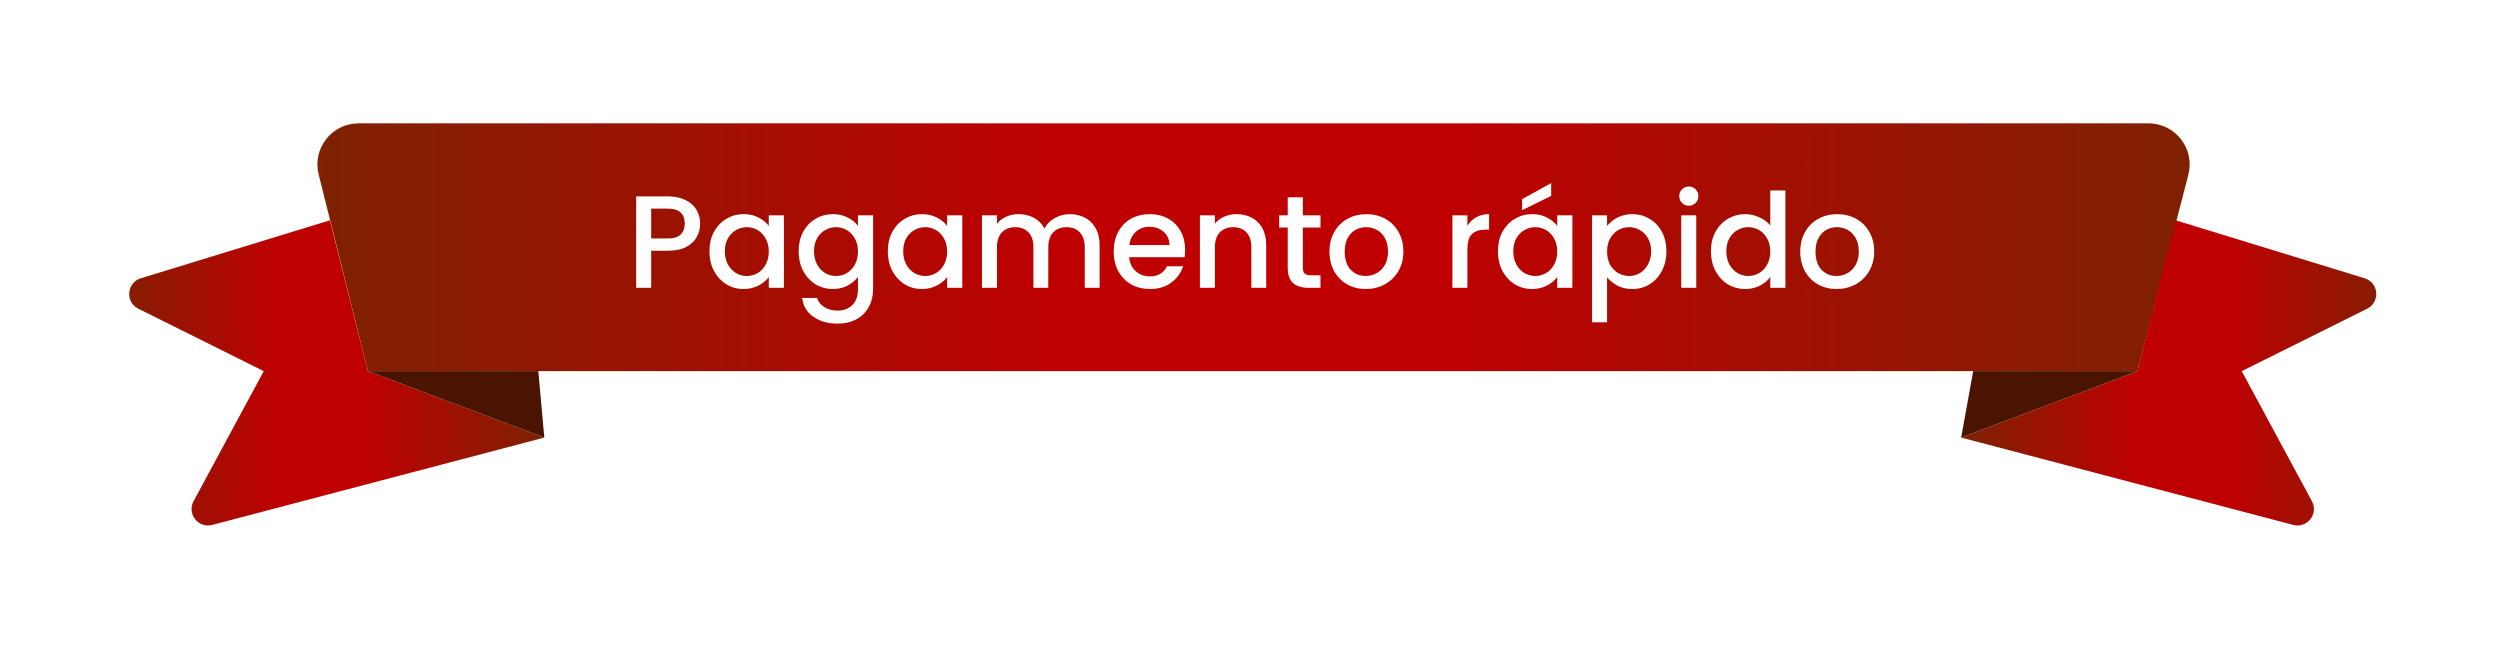
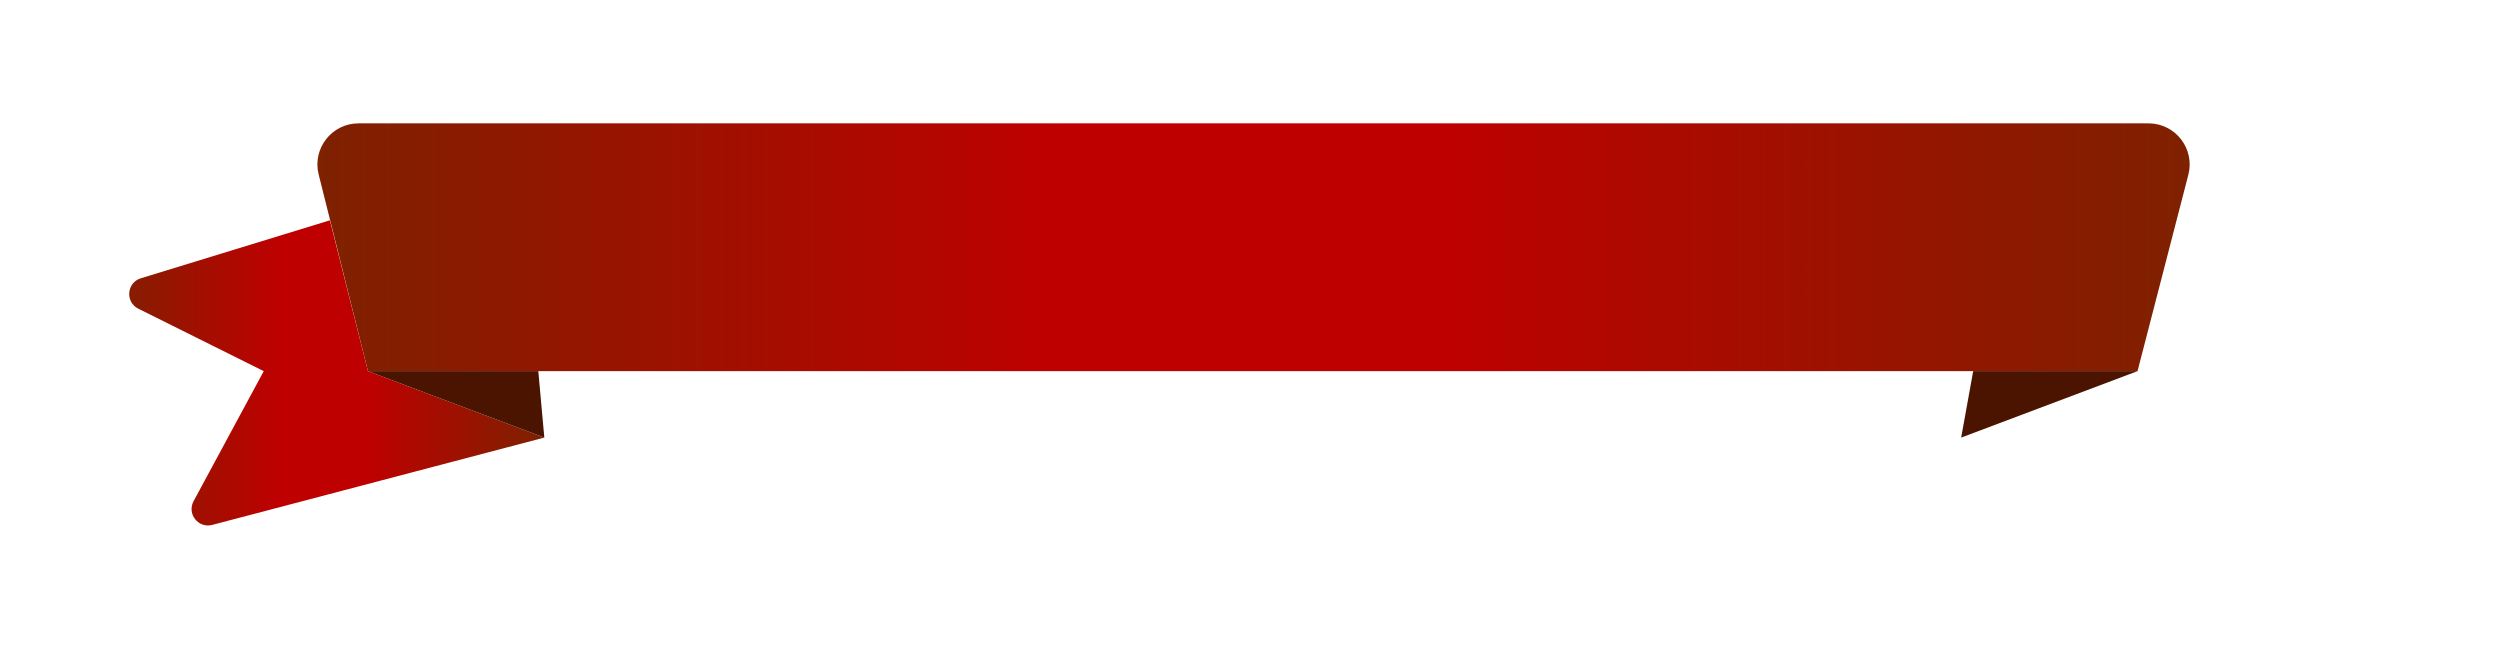
<svg xmlns="http://www.w3.org/2000/svg" width="304" height="79" viewBox="0 0 304 79" fill="none">
  <g filter="url(#filter0_d_2001_3)">
    <path d="M38.748 21.216C37.957 18.059 40.344 15 43.598 15H261.262C264.532 15 266.922 18.087 266.102 21.253L259.923 45.131H44.744L38.748 21.216Z" fill="url(#paint0_linear_2001_3)" />
-     <path d="M264.553 26.79L287.541 33.837C289.269 34.366 289.464 36.734 287.846 37.539L272.594 45.131L281.128 60.944C281.959 62.484 280.551 64.273 278.859 63.828L238.478 53.21L259.923 45.131L264.553 26.79Z" fill="url(#paint1_linear_2001_3)" />
    <path d="M40.114 26.79L17.126 33.837C15.398 34.366 15.203 36.734 16.821 37.539L32.072 45.131L23.539 60.944C22.708 62.484 24.115 64.273 25.807 63.828L66.189 53.21L44.744 45.131L40.114 26.79Z" fill="url(#paint2_linear_2001_3)" />
    <path d="M259.923 45.131L238.478 53.21L239.94 45.131H259.923Z" fill="#4A1400" />
    <path d="M44.744 45.131L66.189 53.21L65.458 45.131H44.744Z" fill="#4A1400" />
  </g>
-   <path d="M85.137 27.192C85.137 27.757 85.004 28.291 84.737 28.792C84.471 29.293 84.044 29.704 83.457 30.024C82.871 30.333 82.119 30.488 81.201 30.488H79.185V35H77.361V23.88H81.201C82.055 23.88 82.775 24.029 83.361 24.328C83.959 24.616 84.401 25.011 84.689 25.512C84.988 26.013 85.137 26.573 85.137 27.192ZM81.201 29C81.895 29 82.412 28.845 82.753 28.536C83.095 28.216 83.265 27.768 83.265 27.192C83.265 25.976 82.577 25.368 81.201 25.368H79.185V29H81.201ZM86.269 30.552C86.269 29.667 86.45 28.883 86.813 28.2C87.186 27.517 87.688 26.989 88.317 26.616C88.957 26.232 89.661 26.04 90.429 26.04C91.122 26.04 91.725 26.179 92.237 26.456C92.76 26.723 93.176 27.059 93.485 27.464V26.184H95.325V35H93.485V33.688C93.176 34.104 92.754 34.451 92.221 34.728C91.688 35.005 91.08 35.144 90.397 35.144C89.64 35.144 88.946 34.952 88.317 34.568C87.688 34.173 87.186 33.629 86.813 32.936C86.45 32.232 86.269 31.437 86.269 30.552ZM93.485 30.584C93.485 29.976 93.357 29.448 93.101 29C92.856 28.552 92.53 28.211 92.125 27.976C91.72 27.741 91.282 27.624 90.813 27.624C90.344 27.624 89.906 27.741 89.501 27.976C89.096 28.2 88.765 28.536 88.509 28.984C88.264 29.421 88.141 29.944 88.141 30.552C88.141 31.16 88.264 31.693 88.509 32.152C88.765 32.611 89.096 32.963 89.501 33.208C89.917 33.443 90.354 33.56 90.813 33.56C91.282 33.56 91.72 33.443 92.125 33.208C92.53 32.973 92.856 32.632 93.101 32.184C93.357 31.725 93.485 31.192 93.485 30.584ZM101.273 26.04C101.955 26.04 102.558 26.179 103.081 26.456C103.614 26.723 104.03 27.059 104.329 27.464V26.184H106.169V35.144C106.169 35.955 105.998 36.675 105.657 37.304C105.315 37.944 104.819 38.445 104.169 38.808C103.529 39.171 102.761 39.352 101.865 39.352C100.67 39.352 99.678 39.069 98.889 38.504C98.099 37.949 97.651 37.192 97.545 36.232H99.353C99.491 36.691 99.785 37.059 100.233 37.336C100.691 37.624 101.235 37.768 101.865 37.768C102.601 37.768 103.193 37.544 103.641 37.096C104.099 36.648 104.329 35.997 104.329 35.144V33.672C104.019 34.088 103.598 34.44 103.065 34.728C102.542 35.005 101.945 35.144 101.273 35.144C100.505 35.144 99.801 34.952 99.161 34.568C98.531 34.173 98.03 33.629 97.657 32.936C97.294 32.232 97.113 31.437 97.113 30.552C97.113 29.667 97.294 28.883 97.657 28.2C98.03 27.517 98.531 26.989 99.161 26.616C99.801 26.232 100.505 26.04 101.273 26.04ZM104.329 30.584C104.329 29.976 104.201 29.448 103.945 29C103.699 28.552 103.374 28.211 102.969 27.976C102.563 27.741 102.126 27.624 101.657 27.624C101.187 27.624 100.75 27.741 100.345 27.976C99.939 28.2 99.609 28.536 99.353 28.984C99.107 29.421 98.985 29.944 98.985 30.552C98.985 31.16 99.107 31.693 99.353 32.152C99.609 32.611 99.939 32.963 100.345 33.208C100.761 33.443 101.198 33.56 101.657 33.56C102.126 33.56 102.563 33.443 102.969 33.208C103.374 32.973 103.699 32.632 103.945 32.184C104.201 31.725 104.329 31.192 104.329 30.584ZM107.957 30.552C107.957 29.667 108.138 28.883 108.501 28.2C108.874 27.517 109.375 26.989 110.005 26.616C110.645 26.232 111.349 26.04 112.117 26.04C112.81 26.04 113.413 26.179 113.925 26.456C114.447 26.723 114.863 27.059 115.173 27.464V26.184H117.013V35H115.173V33.688C114.863 34.104 114.442 34.451 113.909 34.728C113.375 35.005 112.767 35.144 112.085 35.144C111.327 35.144 110.634 34.952 110.005 34.568C109.375 34.173 108.874 33.629 108.501 32.936C108.138 32.232 107.957 31.437 107.957 30.552ZM115.173 30.584C115.173 29.976 115.045 29.448 114.789 29C114.543 28.552 114.218 28.211 113.813 27.976C113.407 27.741 112.97 27.624 112.501 27.624C112.031 27.624 111.594 27.741 111.189 27.976C110.783 28.2 110.453 28.536 110.197 28.984C109.951 29.421 109.829 29.944 109.829 30.552C109.829 31.16 109.951 31.693 110.197 32.152C110.453 32.611 110.783 32.963 111.189 33.208C111.605 33.443 112.042 33.56 112.501 33.56C112.97 33.56 113.407 33.443 113.813 33.208C114.218 32.973 114.543 32.632 114.789 32.184C115.045 31.725 115.173 31.192 115.173 30.584ZM130.08 26.04C130.774 26.04 131.392 26.184 131.936 26.472C132.491 26.76 132.923 27.187 133.232 27.752C133.552 28.317 133.712 29 133.712 29.8V35H131.904V30.072C131.904 29.283 131.707 28.68 131.312 28.264C130.918 27.837 130.379 27.624 129.696 27.624C129.014 27.624 128.47 27.837 128.064 28.264C127.67 28.68 127.472 29.283 127.472 30.072V35H125.664V30.072C125.664 29.283 125.467 28.68 125.072 28.264C124.678 27.837 124.139 27.624 123.456 27.624C122.774 27.624 122.23 27.837 121.824 28.264C121.43 28.68 121.232 29.283 121.232 30.072V35H119.408V26.184H121.232V27.192C121.531 26.829 121.91 26.547 122.368 26.344C122.827 26.141 123.318 26.04 123.84 26.04C124.544 26.04 125.174 26.189 125.728 26.488C126.283 26.787 126.71 27.219 127.008 27.784C127.275 27.251 127.691 26.829 128.256 26.52C128.822 26.2 129.43 26.04 130.08 26.04ZM144.113 30.376C144.113 30.707 144.092 31.005 144.049 31.272H137.313C137.367 31.976 137.628 32.541 138.097 32.968C138.567 33.395 139.143 33.608 139.825 33.608C140.807 33.608 141.5 33.197 141.905 32.376H143.873C143.607 33.187 143.121 33.853 142.417 34.376C141.724 34.888 140.86 35.144 139.825 35.144C138.983 35.144 138.225 34.957 137.553 34.584C136.892 34.2 136.369 33.667 135.985 32.984C135.612 32.291 135.425 31.491 135.425 30.584C135.425 29.677 135.607 28.883 135.969 28.2C136.343 27.507 136.86 26.973 137.521 26.6C138.193 26.227 138.961 26.04 139.825 26.04C140.657 26.04 141.399 26.221 142.049 26.584C142.7 26.947 143.207 27.459 143.569 28.12C143.932 28.771 144.113 29.523 144.113 30.376ZM142.209 29.8C142.199 29.128 141.959 28.589 141.489 28.184C141.02 27.779 140.439 27.576 139.745 27.576C139.116 27.576 138.577 27.779 138.129 28.184C137.681 28.579 137.415 29.117 137.329 29.8H142.209ZM150.356 26.04C151.05 26.04 151.668 26.184 152.212 26.472C152.767 26.76 153.199 27.187 153.508 27.752C153.818 28.317 153.972 29 153.972 29.8V35H152.164V30.072C152.164 29.283 151.967 28.68 151.572 28.264C151.178 27.837 150.639 27.624 149.956 27.624C149.274 27.624 148.73 27.837 148.324 28.264C147.93 28.68 147.732 29.283 147.732 30.072V35H145.908V26.184H147.732V27.192C148.031 26.829 148.41 26.547 148.868 26.344C149.338 26.141 149.834 26.04 150.356 26.04ZM158.427 27.672V32.552C158.427 32.883 158.502 33.123 158.651 33.272C158.811 33.411 159.078 33.48 159.451 33.48H160.571V35H159.131C158.31 35 157.68 34.808 157.243 34.424C156.806 34.04 156.587 33.416 156.587 32.552V27.672H155.547V26.184H156.587V23.992H158.427V26.184H160.571V27.672H158.427ZM166.076 35.144C165.244 35.144 164.492 34.957 163.82 34.584C163.148 34.2 162.62 33.667 162.236 32.984C161.852 32.291 161.66 31.491 161.66 30.584C161.66 29.688 161.857 28.893 162.252 28.2C162.647 27.507 163.185 26.973 163.868 26.6C164.551 26.227 165.313 26.04 166.156 26.04C166.999 26.04 167.761 26.227 168.444 26.6C169.127 26.973 169.665 27.507 170.06 28.2C170.455 28.893 170.652 29.688 170.652 30.584C170.652 31.48 170.449 32.275 170.044 32.968C169.639 33.661 169.084 34.2 168.38 34.584C167.687 34.957 166.919 35.144 166.076 35.144ZM166.076 33.56C166.545 33.56 166.983 33.448 167.388 33.224C167.804 33 168.14 32.664 168.396 32.216C168.652 31.768 168.78 31.224 168.78 30.584C168.78 29.944 168.657 29.405 168.412 28.968C168.167 28.52 167.841 28.184 167.436 27.96C167.031 27.736 166.593 27.624 166.124 27.624C165.655 27.624 165.217 27.736 164.812 27.96C164.417 28.184 164.103 28.52 163.868 28.968C163.633 29.405 163.516 29.944 163.516 30.584C163.516 31.533 163.756 32.269 164.236 32.792C164.727 33.304 165.34 33.56 166.076 33.56ZM178.435 27.464C178.702 27.016 179.054 26.669 179.491 26.424C179.939 26.168 180.467 26.04 181.075 26.04V27.928H180.611C179.897 27.928 179.353 28.109 178.979 28.472C178.617 28.835 178.435 29.464 178.435 30.36V35H176.611V26.184H178.435V27.464ZM182.144 30.552C182.144 29.667 182.325 28.883 182.688 28.2C183.061 27.517 183.563 26.989 184.192 26.616C184.832 26.232 185.536 26.04 186.304 26.04C186.997 26.04 187.6 26.179 188.112 26.456C188.635 26.723 189.051 27.059 189.36 27.464V26.184H191.2V35H189.36V33.688C189.051 34.104 188.629 34.451 188.096 34.728C187.563 35.005 186.955 35.144 186.272 35.144C185.515 35.144 184.821 34.952 184.192 34.568C183.563 34.173 183.061 33.629 182.688 32.936C182.325 32.232 182.144 31.437 182.144 30.552ZM189.36 30.584C189.36 29.976 189.232 29.448 188.976 29C188.731 28.552 188.405 28.211 188 27.976C187.595 27.741 187.157 27.624 186.688 27.624C186.219 27.624 185.781 27.741 185.376 27.976C184.971 28.2 184.64 28.536 184.384 28.984C184.139 29.421 184.016 29.944 184.016 30.552C184.016 31.16 184.139 31.693 184.384 32.152C184.64 32.611 184.971 32.963 185.376 33.208C185.792 33.443 186.229 33.56 186.688 33.56C187.157 33.56 187.595 33.443 188 33.208C188.405 32.973 188.731 32.632 188.976 32.184C189.232 31.725 189.36 31.192 189.36 30.584ZM188.624 23.816L185.088 25.56V24.216L188.624 22.264V23.816ZM195.42 27.48C195.729 27.075 196.15 26.733 196.684 26.456C197.217 26.179 197.82 26.04 198.492 26.04C199.26 26.04 199.958 26.232 200.588 26.616C201.228 26.989 201.729 27.517 202.092 28.2C202.454 28.883 202.636 29.667 202.636 30.552C202.636 31.437 202.454 32.232 202.092 32.936C201.729 33.629 201.228 34.173 200.588 34.568C199.958 34.952 199.26 35.144 198.492 35.144C197.82 35.144 197.222 35.011 196.7 34.744C196.177 34.467 195.75 34.125 195.42 33.72V39.192H193.596V26.184H195.42V27.48ZM200.78 30.552C200.78 29.944 200.652 29.421 200.396 28.984C200.15 28.536 199.82 28.2 199.404 27.976C198.998 27.741 198.561 27.624 198.092 27.624C197.633 27.624 197.196 27.741 196.78 27.976C196.374 28.211 196.044 28.552 195.788 29C195.542 29.448 195.42 29.976 195.42 30.584C195.42 31.192 195.542 31.725 195.788 32.184C196.044 32.632 196.374 32.973 196.78 33.208C197.196 33.443 197.633 33.56 198.092 33.56C198.561 33.56 198.998 33.443 199.404 33.208C199.82 32.963 200.15 32.611 200.396 32.152C200.652 31.693 200.78 31.16 200.78 30.552ZM205.368 25.016C205.037 25.016 204.76 24.904 204.536 24.68C204.312 24.456 204.2 24.179 204.2 23.848C204.2 23.517 204.312 23.24 204.536 23.016C204.76 22.792 205.037 22.68 205.368 22.68C205.688 22.68 205.96 22.792 206.184 23.016C206.408 23.24 206.52 23.517 206.52 23.848C206.52 24.179 206.408 24.456 206.184 24.68C205.96 24.904 205.688 25.016 205.368 25.016ZM206.264 26.184V35H204.44V26.184H206.264ZM208.05 30.552C208.05 29.667 208.232 28.883 208.594 28.2C208.968 27.517 209.469 26.989 210.098 26.616C210.738 26.232 211.448 26.04 212.226 26.04C212.802 26.04 213.368 26.168 213.922 26.424C214.488 26.669 214.936 27 215.266 27.416V23.16H217.106V35H215.266V33.672C214.968 34.099 214.552 34.451 214.018 34.728C213.496 35.005 212.893 35.144 212.21 35.144C211.442 35.144 210.738 34.952 210.098 34.568C209.469 34.173 208.968 33.629 208.594 32.936C208.232 32.232 208.05 31.437 208.05 30.552ZM215.266 30.584C215.266 29.976 215.138 29.448 214.882 29C214.637 28.552 214.312 28.211 213.906 27.976C213.501 27.741 213.064 27.624 212.594 27.624C212.125 27.624 211.688 27.741 211.282 27.976C210.877 28.2 210.546 28.536 210.29 28.984C210.045 29.421 209.922 29.944 209.922 30.552C209.922 31.16 210.045 31.693 210.29 32.152C210.546 32.611 210.877 32.963 211.282 33.208C211.698 33.443 212.136 33.56 212.594 33.56C213.064 33.56 213.501 33.443 213.906 33.208C214.312 32.973 214.637 32.632 214.882 32.184C215.138 31.725 215.266 31.192 215.266 30.584ZM223.326 35.144C222.494 35.144 221.742 34.957 221.07 34.584C220.398 34.2 219.87 33.667 219.486 32.984C219.102 32.291 218.91 31.491 218.91 30.584C218.91 29.688 219.107 28.893 219.502 28.2C219.897 27.507 220.435 26.973 221.118 26.6C221.801 26.227 222.563 26.04 223.406 26.04C224.249 26.04 225.011 26.227 225.694 26.6C226.377 26.973 226.915 27.507 227.31 28.2C227.705 28.893 227.902 29.688 227.902 30.584C227.902 31.48 227.699 32.275 227.294 32.968C226.889 33.661 226.334 34.2 225.63 34.584C224.937 34.957 224.169 35.144 223.326 35.144ZM223.326 33.56C223.795 33.56 224.233 33.448 224.638 33.224C225.054 33 225.39 32.664 225.646 32.216C225.902 31.768 226.03 31.224 226.03 30.584C226.03 29.944 225.907 29.405 225.662 28.968C225.417 28.52 225.091 28.184 224.686 27.96C224.281 27.736 223.843 27.624 223.374 27.624C222.905 27.624 222.467 27.736 222.062 27.96C221.667 28.184 221.353 28.52 221.118 28.968C220.883 29.405 220.766 29.944 220.766 30.584C220.766 31.533 221.006 32.269 221.486 32.792C221.977 33.304 222.59 33.56 223.326 33.56Z" fill="white" />
  <defs>
    <filter id="filter0_d_2001_3" x="0.712" y="0" width="303.243" height="78.897" filterUnits="userSpaceOnUse" color-interpolation-filters="sRGB">
      <feFlood flood-opacity="0" result="BackgroundImageFix" />
      <feColorMatrix in="SourceAlpha" type="matrix" values="0 0 0 0 0 0 0 0 0 0 0 0 0 0 0 0 0 0 127 0" result="hardAlpha" />
      <feOffset />
      <feGaussianBlur stdDeviation="7.5" />
      <feComposite in2="hardAlpha" operator="out" />
      <feColorMatrix type="matrix" values="0 0 0 0 0.961 0 0 0 0 0.961 0 0 0 0 0.961 0 0 0 0.5 0" />
      <feBlend mode="normal" in2="BackgroundImageFix" result="effect1_dropShadow_2001_3" />
      <feBlend mode="normal" in="SourceGraphic" in2="effect1_dropShadow_2001_3" result="shape" />
    </filter>
    <linearGradient id="paint0_linear_2001_3" x1="37.19" y1="30.066" x2="267.721" y2="30.066" gradientUnits="userSpaceOnUse">
      <stop offset="0.003" stop-color="#7D2200" />
      <stop offset="0.403" stop-color="#BF0000" />
      <stop offset="0.595" stop-color="#BF0000" />
      <stop offset="1" stop-color="#7D2200" />
    </linearGradient>
    <linearGradient id="paint1_linear_2001_3" x1="238.478" y1="45.895" x2="292.333" y2="45.895" gradientUnits="userSpaceOnUse">
      <stop offset="0.003" stop-color="#7D2200" />
      <stop offset="0.403" stop-color="#BF0000" />
      <stop offset="0.595" stop-color="#BF0000" />
      <stop offset="1" stop-color="#7D2200" />
    </linearGradient>
    <linearGradient id="paint2_linear_2001_3" x1="66.189" y1="45.895" x2="12.333" y2="45.895" gradientUnits="userSpaceOnUse">
      <stop offset="0.003" stop-color="#7D2200" />
      <stop offset="0.403" stop-color="#BF0000" />
      <stop offset="0.595" stop-color="#BF0000" />
      <stop offset="1" stop-color="#7D2200" />
    </linearGradient>
  </defs>
</svg>